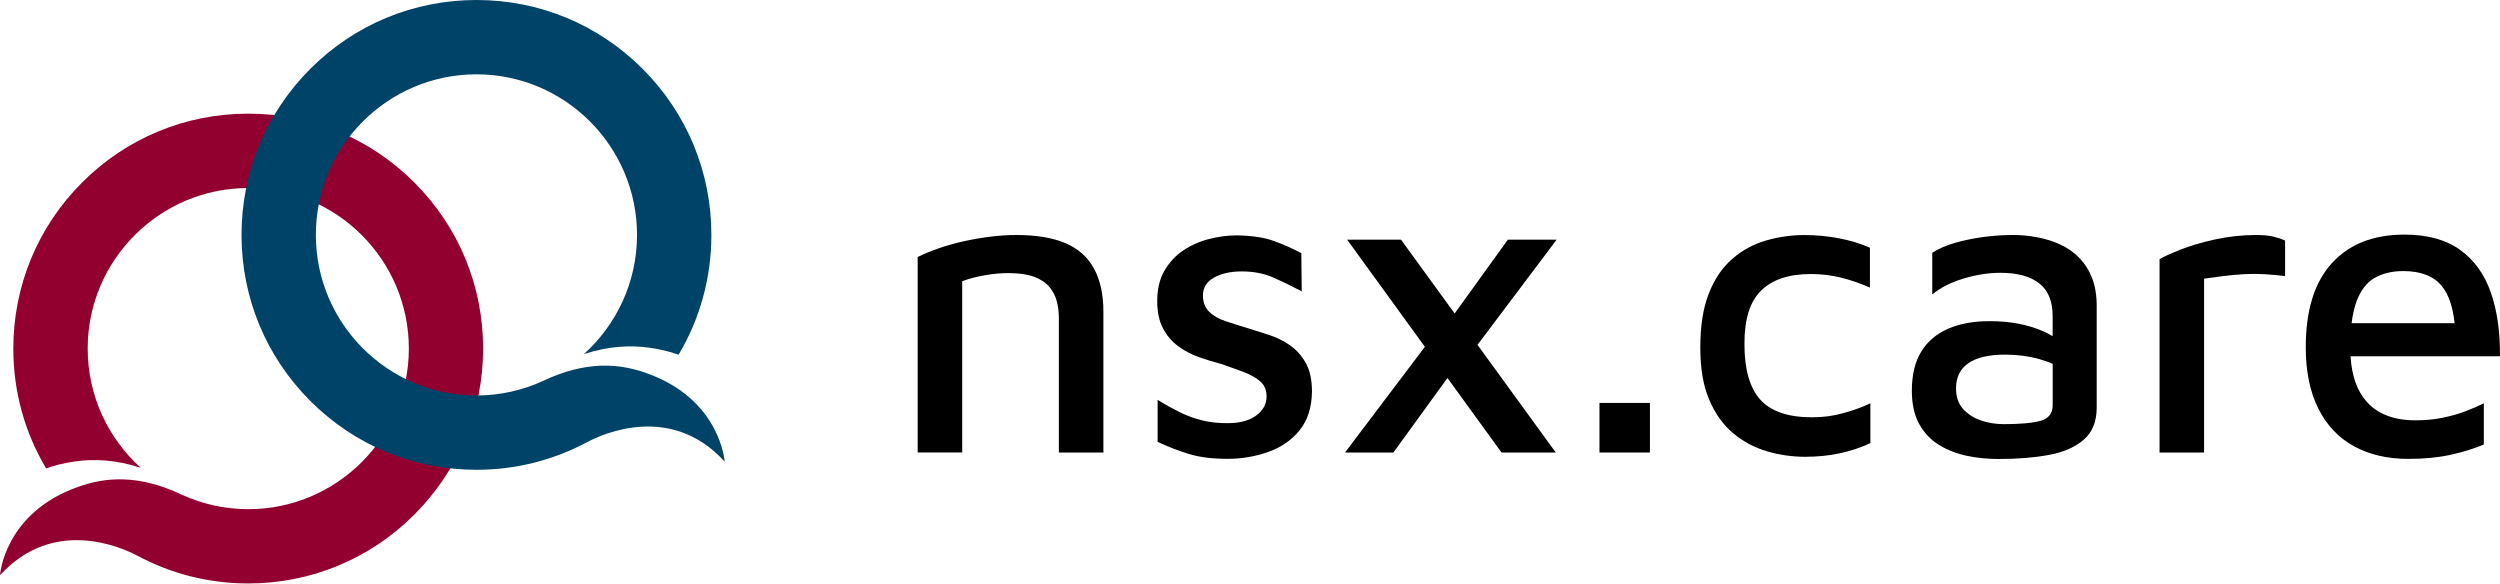
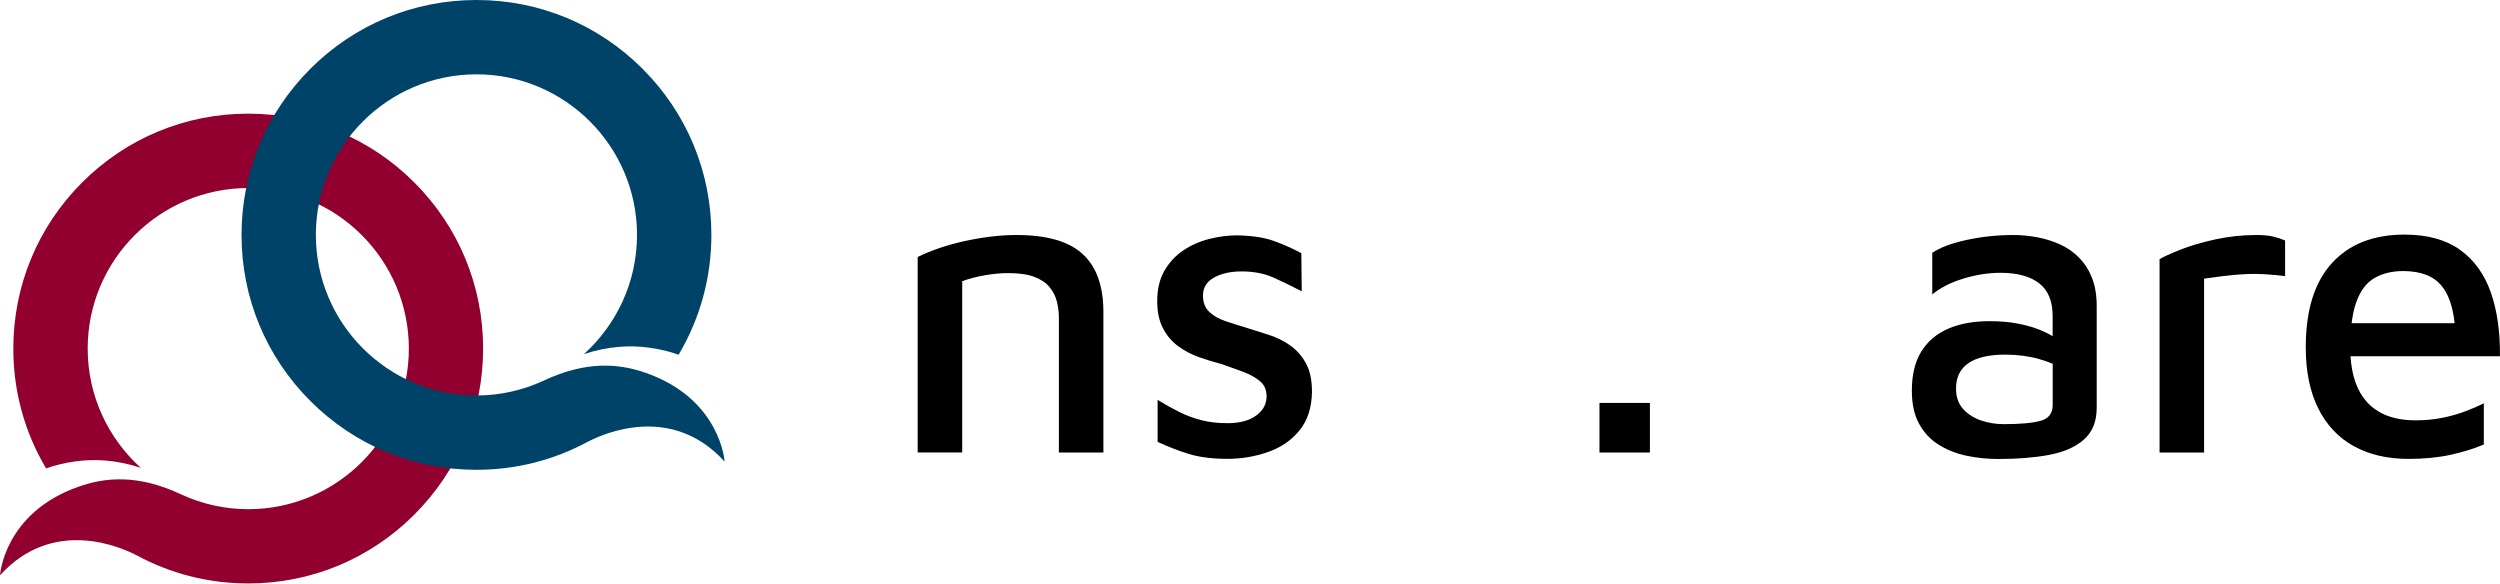
<svg xmlns="http://www.w3.org/2000/svg" viewBox="0 0 490.1 114.39">
  <defs>
    <style>
      .cls-1 {
        fill: #920030;
      }

      .cls-1, .cls-2 {
        mix-blend-mode: multiply;
      }

      .cls-1, .cls-2, .cls-3 {
        stroke-width: 0px;
      }

      .cls-2 {
        fill: #004369;
      }

      .cls-4 {
        isolation: isolate;
      }
    </style>
  </defs>
  <g class="cls-4">
    <g id="Layer_2" data-name="Layer 2">
      <g id="Layer_1-2" data-name="Layer 1">
        <g>
          <path class="cls-1" d="M81.22,35.77c-8.7-8.7-20.26-13.49-32.56-13.49s-23.86,4.79-32.56,13.49C7.4,44.47,2.61,56.04,2.61,68.34c0,8.4,2.24,16.46,6.43,23.49,1.7-.61,3.6-1.09,5.75-1.38,3.73-.52,7.99-.32,12.81,1.26-6.39-5.77-10.41-14.11-10.41-23.37,0-17.36,14.12-31.48,31.48-31.48s31.48,14.12,31.48,31.48-14.12,31.48-31.48,31.48c-4.64,0-9.04-1.02-13.01-2.83-8.52-4.04-14.94-3.46-20.31-1.56C.77,100.57,0,112.78,0,112.78c10.41-11.48,23.78-5.49,26.77-3.92.02.01.04.02.06.02,6.63,3.59,14.08,5.5,21.83,5.5,12.3,0,23.86-4.79,32.56-13.49,8.7-8.7,13.49-20.26,13.49-32.56s-4.79-23.86-13.49-32.56Z" />
          <path class="cls-2" d="M60.84,13.49C69.54,4.79,81.11,0,93.41,0s23.86,4.79,32.56,13.49c8.7,8.7,13.49,20.26,13.49,32.56,0,8.4-2.24,16.46-6.43,23.49-1.7-.61-3.6-1.09-5.75-1.38-3.73-.52-7.99-.32-12.81,1.26,6.39-5.77,10.41-14.11,10.41-23.37,0-17.36-14.12-31.48-31.48-31.48-17.36,0-31.48,14.12-31.48,31.48,0,17.36,14.12,31.48,31.48,31.48,4.64,0,9.04-1.02,13.01-2.83,8.52-4.04,14.94-3.46,20.31-1.56,14.57,5.15,15.34,17.36,15.34,17.36-10.41-11.48-23.78-5.49-26.77-3.92-.02.01-.04.02-.06.02-6.63,3.59-14.08,5.5-21.83,5.5-12.3,0-23.86-4.79-32.56-13.49-8.7-8.7-13.49-20.26-13.49-32.56,0-12.3,4.79-23.86,13.49-32.56Z" />
          <g>
            <path class="cls-3" d="M208.91,47.69c-2.49-1.08-5.71-1.62-9.64-1.62-1.66,0-3.38.11-5.15.33-1.77.22-3.52.53-5.24.91-1.72.39-3.34.85-4.86,1.37-1.53.53-2.9,1.1-4.12,1.7v38.32h8.73v-33.58c1.38-.5,2.87-.89,4.45-1.16,1.58-.28,3.12-.42,4.61-.42,2.11,0,3.81.25,5.11.75,1.3.5,2.3,1.18,2.99,2.04.69.86,1.16,1.8,1.41,2.83.25,1.03.38,2.06.38,3.12v26.43h8.73v-27.6c0-3.38-.61-6.19-1.83-8.44-1.22-2.24-3.08-3.91-5.57-4.99Z" />
            <path class="cls-3" d="M252.88,67.68c-1.28-.89-2.66-1.56-4.16-2.04-1.5-.47-2.94-.93-4.32-1.37-1.5-.44-2.9-.89-4.2-1.33-1.3-.44-2.36-1.05-3.16-1.83-.8-.78-1.21-1.83-1.21-3.16,0-1.55.72-2.73,2.16-3.53,1.44-.8,3.24-1.21,5.4-1.21,2.33,0,4.38.39,6.15,1.16,1.77.78,3.66,1.69,5.65,2.74l-.08-7.48c-1.77-.94-3.59-1.75-5.44-2.41-1.86-.67-4.25-1.02-7.19-1.08-1.77,0-3.59.24-5.44.71-1.86.47-3.55,1.22-5.07,2.24-1.53,1.03-2.76,2.36-3.7,3.99-.94,1.63-1.41,3.62-1.41,5.94,0,2.11.37,3.88,1.12,5.32.75,1.44,1.75,2.62,2.99,3.53s2.62,1.63,4.11,2.16c1.5.53,2.99.98,4.49,1.37,1.44.5,2.83,1,4.16,1.5,1.33.5,2.42,1.11,3.28,1.83.86.72,1.29,1.72,1.29,2.99,0,1.5-.68,2.74-2.04,3.74-1.36,1-3.23,1.5-5.61,1.5-1.88,0-3.59-.19-5.11-.58-1.52-.39-2.98-.93-4.36-1.62-1.39-.69-2.8-1.48-4.24-2.37v8.23c2,.94,4.03,1.73,6.11,2.37s4.61.96,7.61.96c2.71,0,5.35-.44,7.9-1.33,2.55-.89,4.61-2.3,6.19-4.24,1.58-1.94,2.4-4.46,2.45-7.56,0-2.33-.4-4.21-1.21-5.65-.8-1.44-1.84-2.6-3.12-3.49Z" />
-             <polygon class="cls-3" points="295.6 46.99 285.17 61.45 274.66 46.99 264.1 46.99 279.33 67.99 263.68 88.71 273.16 88.71 283.76 74.1 294.36 88.71 304.99 88.71 289.65 67.6 305.16 46.99 295.6 46.99" />
            <rect class="cls-3" x="313.56" y="78.99" width="9.89" height="9.72" />
-             <path class="cls-3" d="M355.28,81.81c-4.71,0-8.1-1.15-10.18-3.45-2.08-2.3-3.12-5.94-3.12-10.93s1.09-8.31,3.28-10.47c2.19-2.16,5.44-3.24,9.77-3.24,2.05,0,4.02.24,5.9.71,1.88.47,3.77,1.12,5.65,1.95v-7.81c-1.88-.83-3.93-1.46-6.15-1.87-2.22-.42-4.43-.62-6.65-.62-2.61,0-5.14.36-7.61,1.08-2.47.72-4.67,1.93-6.61,3.62-1.94,1.69-3.46,3.95-4.57,6.77-1.11,2.83-1.66,6.35-1.66,10.56s.58,7.52,1.75,10.26c1.16,2.74,2.73,4.93,4.7,6.57,1.97,1.64,4.17,2.81,6.61,3.53,2.44.72,4.93,1.08,7.48,1.08,2.38,0,4.63-.22,6.73-.67,2.11-.44,4.13-1.11,6.07-2v-7.81c-1.66.78-3.46,1.43-5.4,1.95-1.94.53-3.94.79-5.98.79Z" />
            <path class="cls-3" d="M407.6,50.52c-1.08-1.08-2.31-1.94-3.7-2.58-1.39-.64-2.87-1.11-4.45-1.41s-3.15-.46-4.7-.46c-3.16,0-6.22.32-9.18.96-2.96.64-5.22,1.48-6.77,2.54v8.15c1.61-1.33,3.66-2.37,6.15-3.12,2.49-.75,4.9-1.12,7.23-1.12,3.27,0,5.79.68,7.56,2.04,1.77,1.36,2.66,3.5,2.66,6.44v3.94c-.64-.38-1.34-.74-2.12-1.07-1.36-.58-2.88-1.04-4.57-1.37-1.69-.33-3.59-.5-5.69-.5-3.16,0-5.87.5-8.15,1.5-2.27,1-4.02,2.49-5.24,4.49s-1.83,4.54-1.83,7.65c0,2.61.48,4.78,1.45,6.53.97,1.75,2.27,3.12,3.91,4.11,1.63,1,3.45,1.7,5.44,2.12,1.99.42,4.07.62,6.23.62,3.66,0,6.93-.26,9.81-.79,2.88-.53,5.17-1.52,6.86-2.99,1.69-1.47,2.54-3.56,2.54-6.28v-19.95c0-2.1-.31-3.93-.92-5.49-.61-1.55-1.45-2.87-2.54-3.95ZM400.08,82.48c-1.55.44-3.96.67-7.23.67-1.55,0-3.03-.23-4.45-.71-1.41-.47-2.59-1.22-3.53-2.24-.94-1.03-1.41-2.37-1.41-4.03,0-2.22.82-3.88,2.45-4.99,1.63-1.11,4.03-1.66,7.19-1.66,2.38,0,4.6.29,6.65.87.98.28,1.87.59,2.66.93v8.09c0,1.61-.78,2.63-2.33,3.08Z" />
            <path class="cls-3" d="M442.31,46.07c-2.72,0-5.4.29-8.06.87-2.66.58-4.96,1.26-6.9,2.04-1.94.78-3.27,1.39-3.99,1.83v37.9h8.73v-34.08c1.11-.17,2.33-.33,3.66-.5,1.33-.17,2.69-.29,4.07-.37,1.38-.08,2.77-.08,4.16,0,1.38.08,2.71.21,3.99.37v-6.98c-.61-.28-1.36-.53-2.24-.75-.89-.22-2.02-.33-3.41-.33Z" />
            <path class="cls-3" d="M478.83,81.9c-1.64.33-3.4.5-5.28.5-4.21,0-7.4-1.21-9.56-3.62-1.9-2.11-2.96-5.09-3.19-8.94h29.29c.05-4.76-.54-8.94-1.79-12.51s-3.26-6.36-6.03-8.35c-2.77-1.99-6.4-2.99-10.89-2.99-6.1,0-10.85,1.87-14.25,5.61-3.41,3.74-5.11,9.24-5.11,16.5,0,4.71.82,8.7,2.45,11.97,1.63,3.27,3.96,5.74,6.98,7.4,3.02,1.66,6.58,2.49,10.68,2.49,3.05,0,5.79-.26,8.23-.79,2.44-.53,4.63-1.21,6.57-2.04v-8.06c-1,.5-2.19,1.01-3.57,1.54-1.39.53-2.9.96-4.53,1.29ZM465.49,54.51c1.55-.91,3.44-1.37,5.65-1.37,3.43,0,5.96.98,7.56,2.95,1.33,1.63,2.16,4.06,2.5,7.27h-20.19c.2-1.63.51-3.03.94-4.2.8-2.19,1.98-3.74,3.53-4.66Z" />
          </g>
        </g>
      </g>
    </g>
  </g>
</svg>